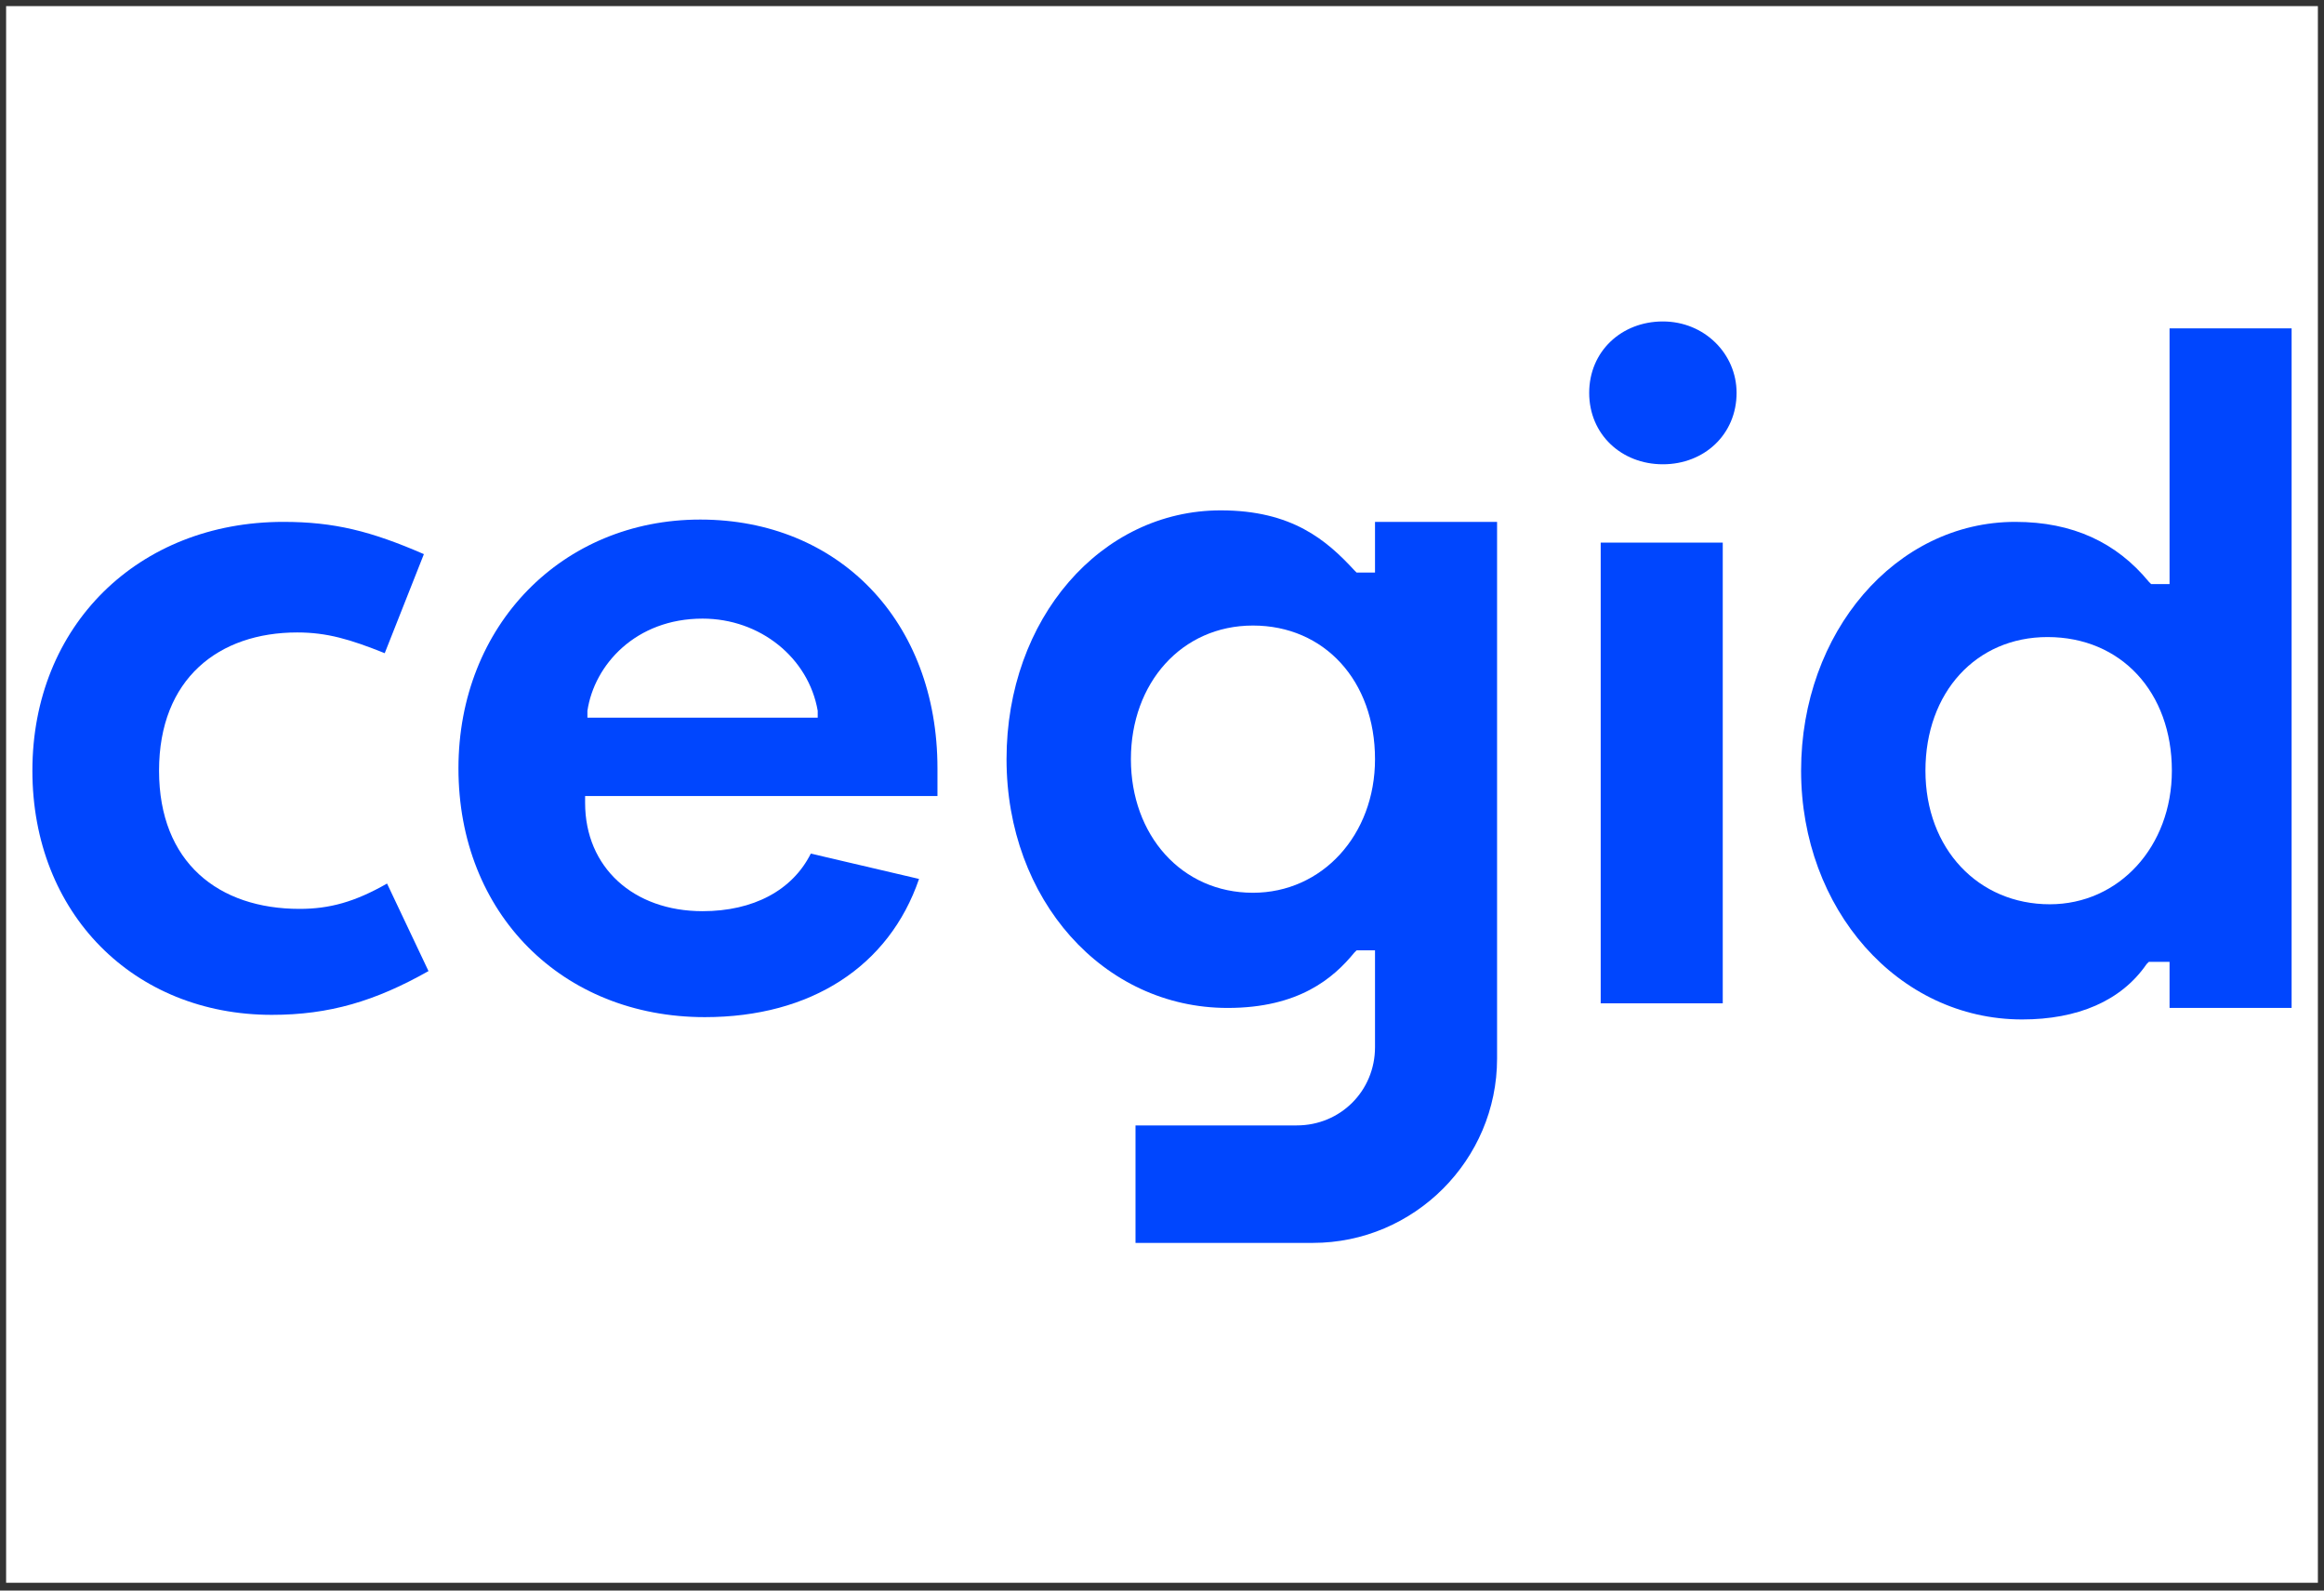
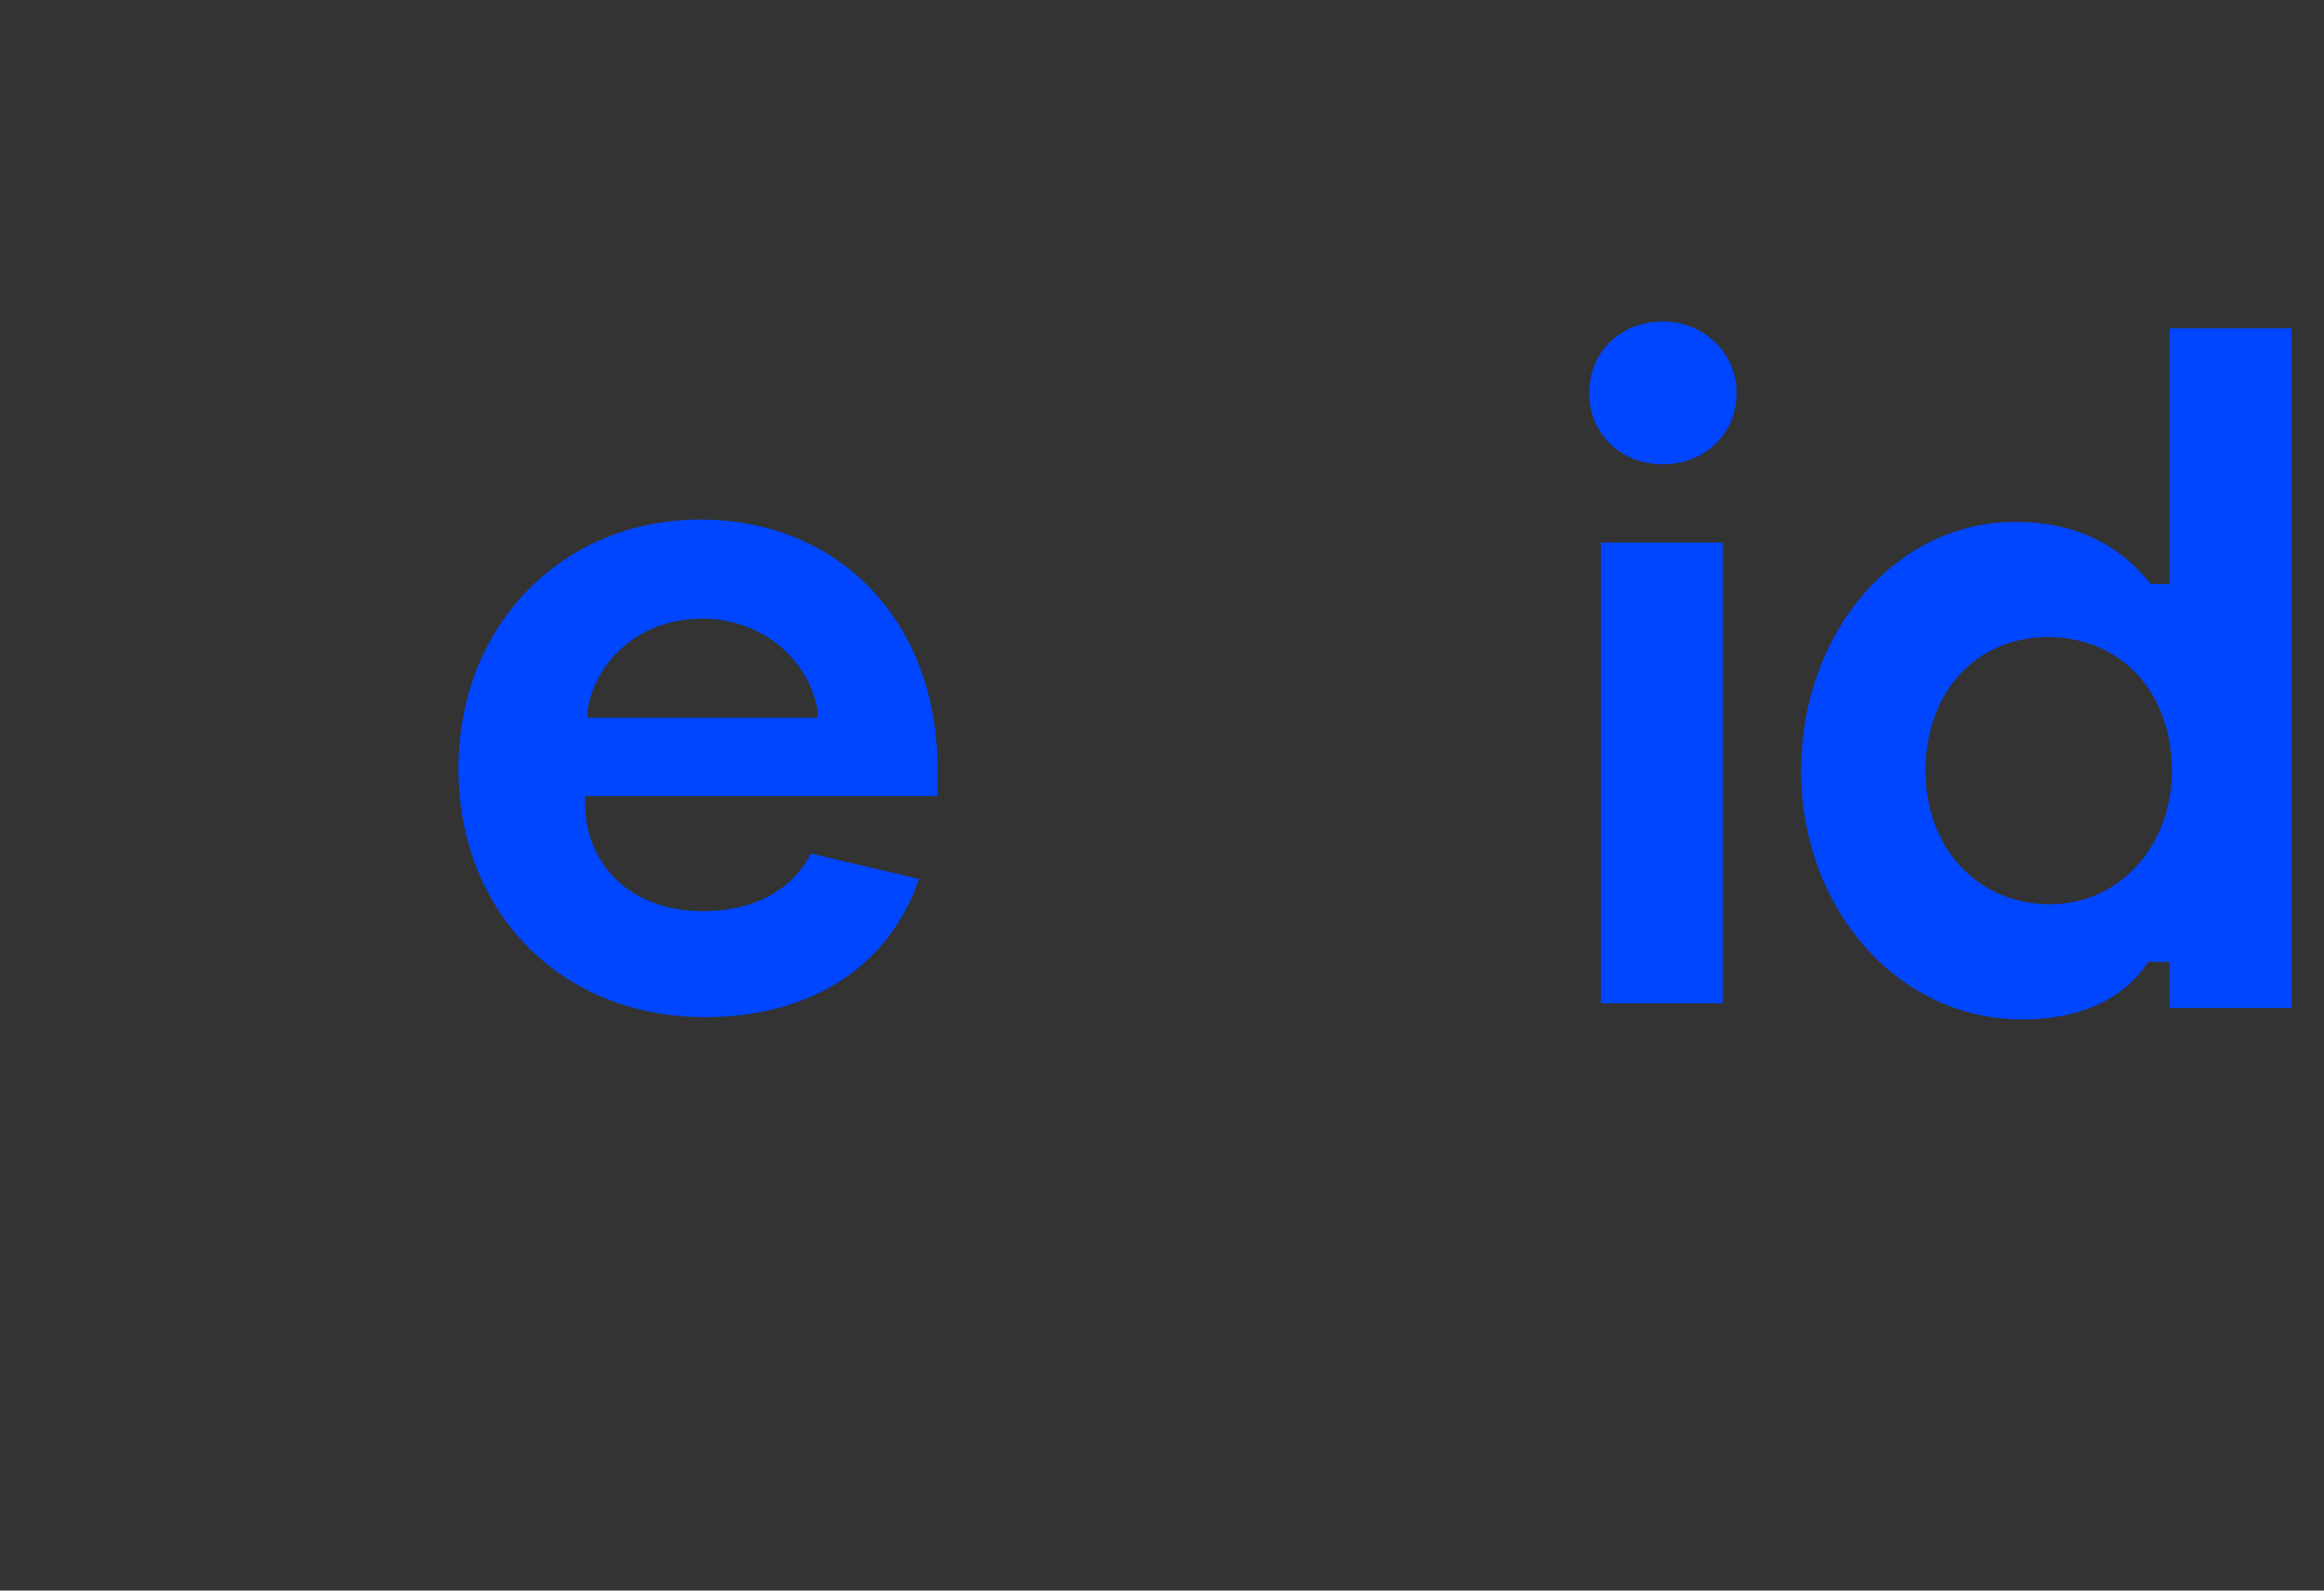
<svg xmlns="http://www.w3.org/2000/svg" width="190" height="130" viewBox="0 0 190 130" fill="none">
  <rect x="0" y="0" width="190" height="130" fill="#333333" stroke="none" />
-   <rect width="189" height="128.864" transform="translate(0.5 0.5)" fill="white" />
-   <path d="M102.436 72.967C96.6 72.967 92.458 68.26 92.458 62.047C92.458 55.834 96.6 51.127 102.436 51.127C108.273 51.127 112.415 55.645 112.415 62.047C112.415 68.26 108.085 72.967 102.436 72.967ZM112.415 42.654V46.796H110.909L110.721 46.608C108.461 44.16 105.637 41.713 99.8 41.713C90.01 41.713 82.29 50.562 82.29 62.047C82.29 73.532 90.198 82.381 100.365 82.381C106.202 82.381 109.026 79.933 110.721 77.862L110.909 77.674H112.415V85.582C112.415 89.159 109.591 91.983 106.014 91.983H92.834V101.585H107.332C115.616 101.585 122.394 94.807 122.394 86.523V42.654H112.415Z" fill="#0046FE" />
  <path d="M57.627 83.133C45.954 83.133 37.481 74.661 37.481 62.799C37.481 51.126 45.954 42.465 57.25 42.465C68.547 42.465 76.643 50.749 76.643 62.799V65.059H47.836V65.624C47.836 70.895 51.79 74.473 57.439 74.473C61.581 74.473 64.781 72.778 66.288 69.766L75.137 71.837C72.689 78.991 66.288 83.133 57.627 83.133ZM57.439 50.561C51.978 50.561 48.59 54.327 48.025 58.092V58.657H66.853V58.092C66.099 53.762 62.145 50.561 57.439 50.561Z" fill="#0046FE" />
  <path d="M130.866 44.348H140.845V82.004H130.866V44.348ZM135.95 37.947C132.561 37.947 129.925 35.499 129.925 32.11C129.925 28.721 132.561 26.273 135.95 26.273C139.339 26.273 141.975 28.909 141.975 32.11C141.975 35.499 139.339 37.947 135.95 37.947Z" fill="#0046FE" />
  <path d="M165.324 83.322C155.157 83.322 147.249 74.285 147.249 62.988C147.249 51.691 154.968 42.654 164.759 42.654C169.466 42.654 173.043 44.348 175.679 47.549L175.867 47.737H177.373V26.838H187.352V82.381H177.373V78.615H175.679L175.491 78.803C173.42 81.816 169.842 83.322 165.324 83.322ZM167.395 52.068C161.558 52.068 157.416 56.587 157.416 62.988C157.416 69.389 161.746 73.908 167.583 73.908C173.231 73.908 177.562 69.201 177.562 62.988C177.562 56.587 173.42 52.068 167.395 52.068Z" fill="#0046FE" />
-   <path d="M22.229 82.946C10.932 82.946 2.648 74.662 2.648 62.988C2.648 51.127 11.309 42.654 23.17 42.654C27.312 42.654 30.325 43.407 34.655 45.29L31.454 53.386C28.63 52.257 26.747 51.692 24.3 51.692C17.898 51.692 13.003 55.457 13.003 62.988C13.003 70.519 17.898 74.285 24.488 74.285C26.936 74.285 29.007 73.72 31.643 72.214L35.032 79.369C30.701 81.816 26.936 82.946 22.229 82.946Z" fill="#0046FE" />
</svg>